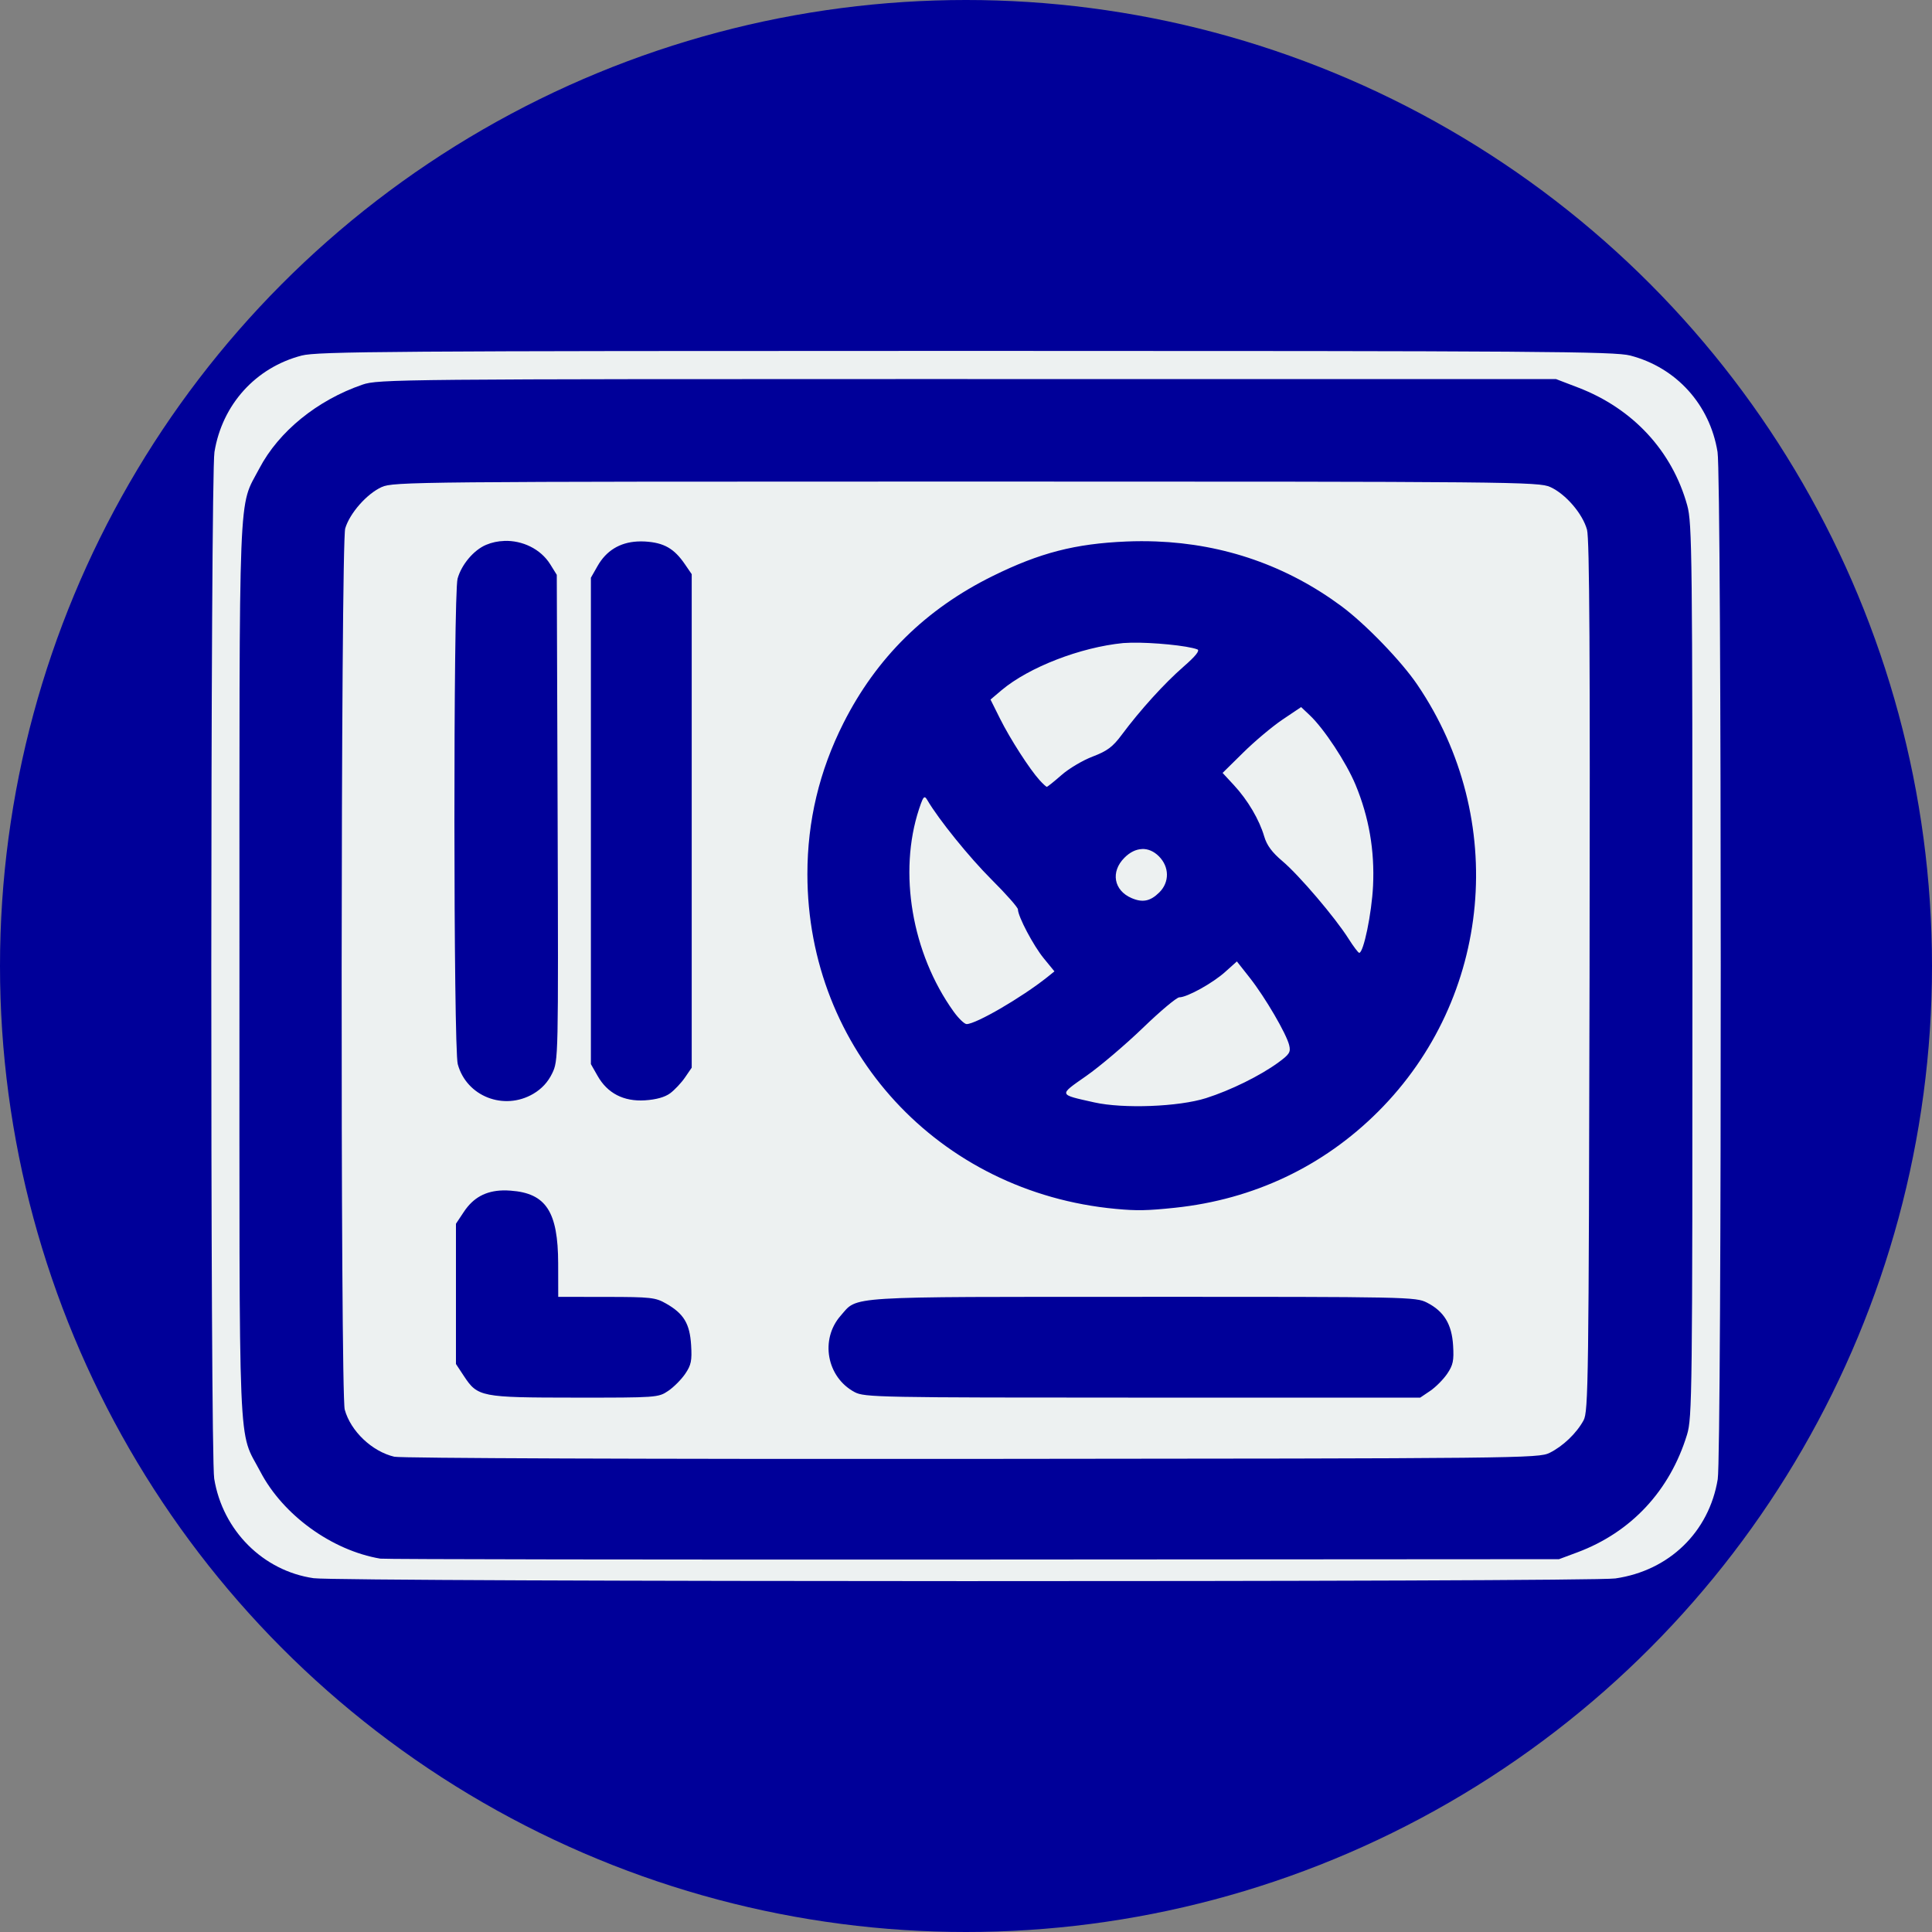
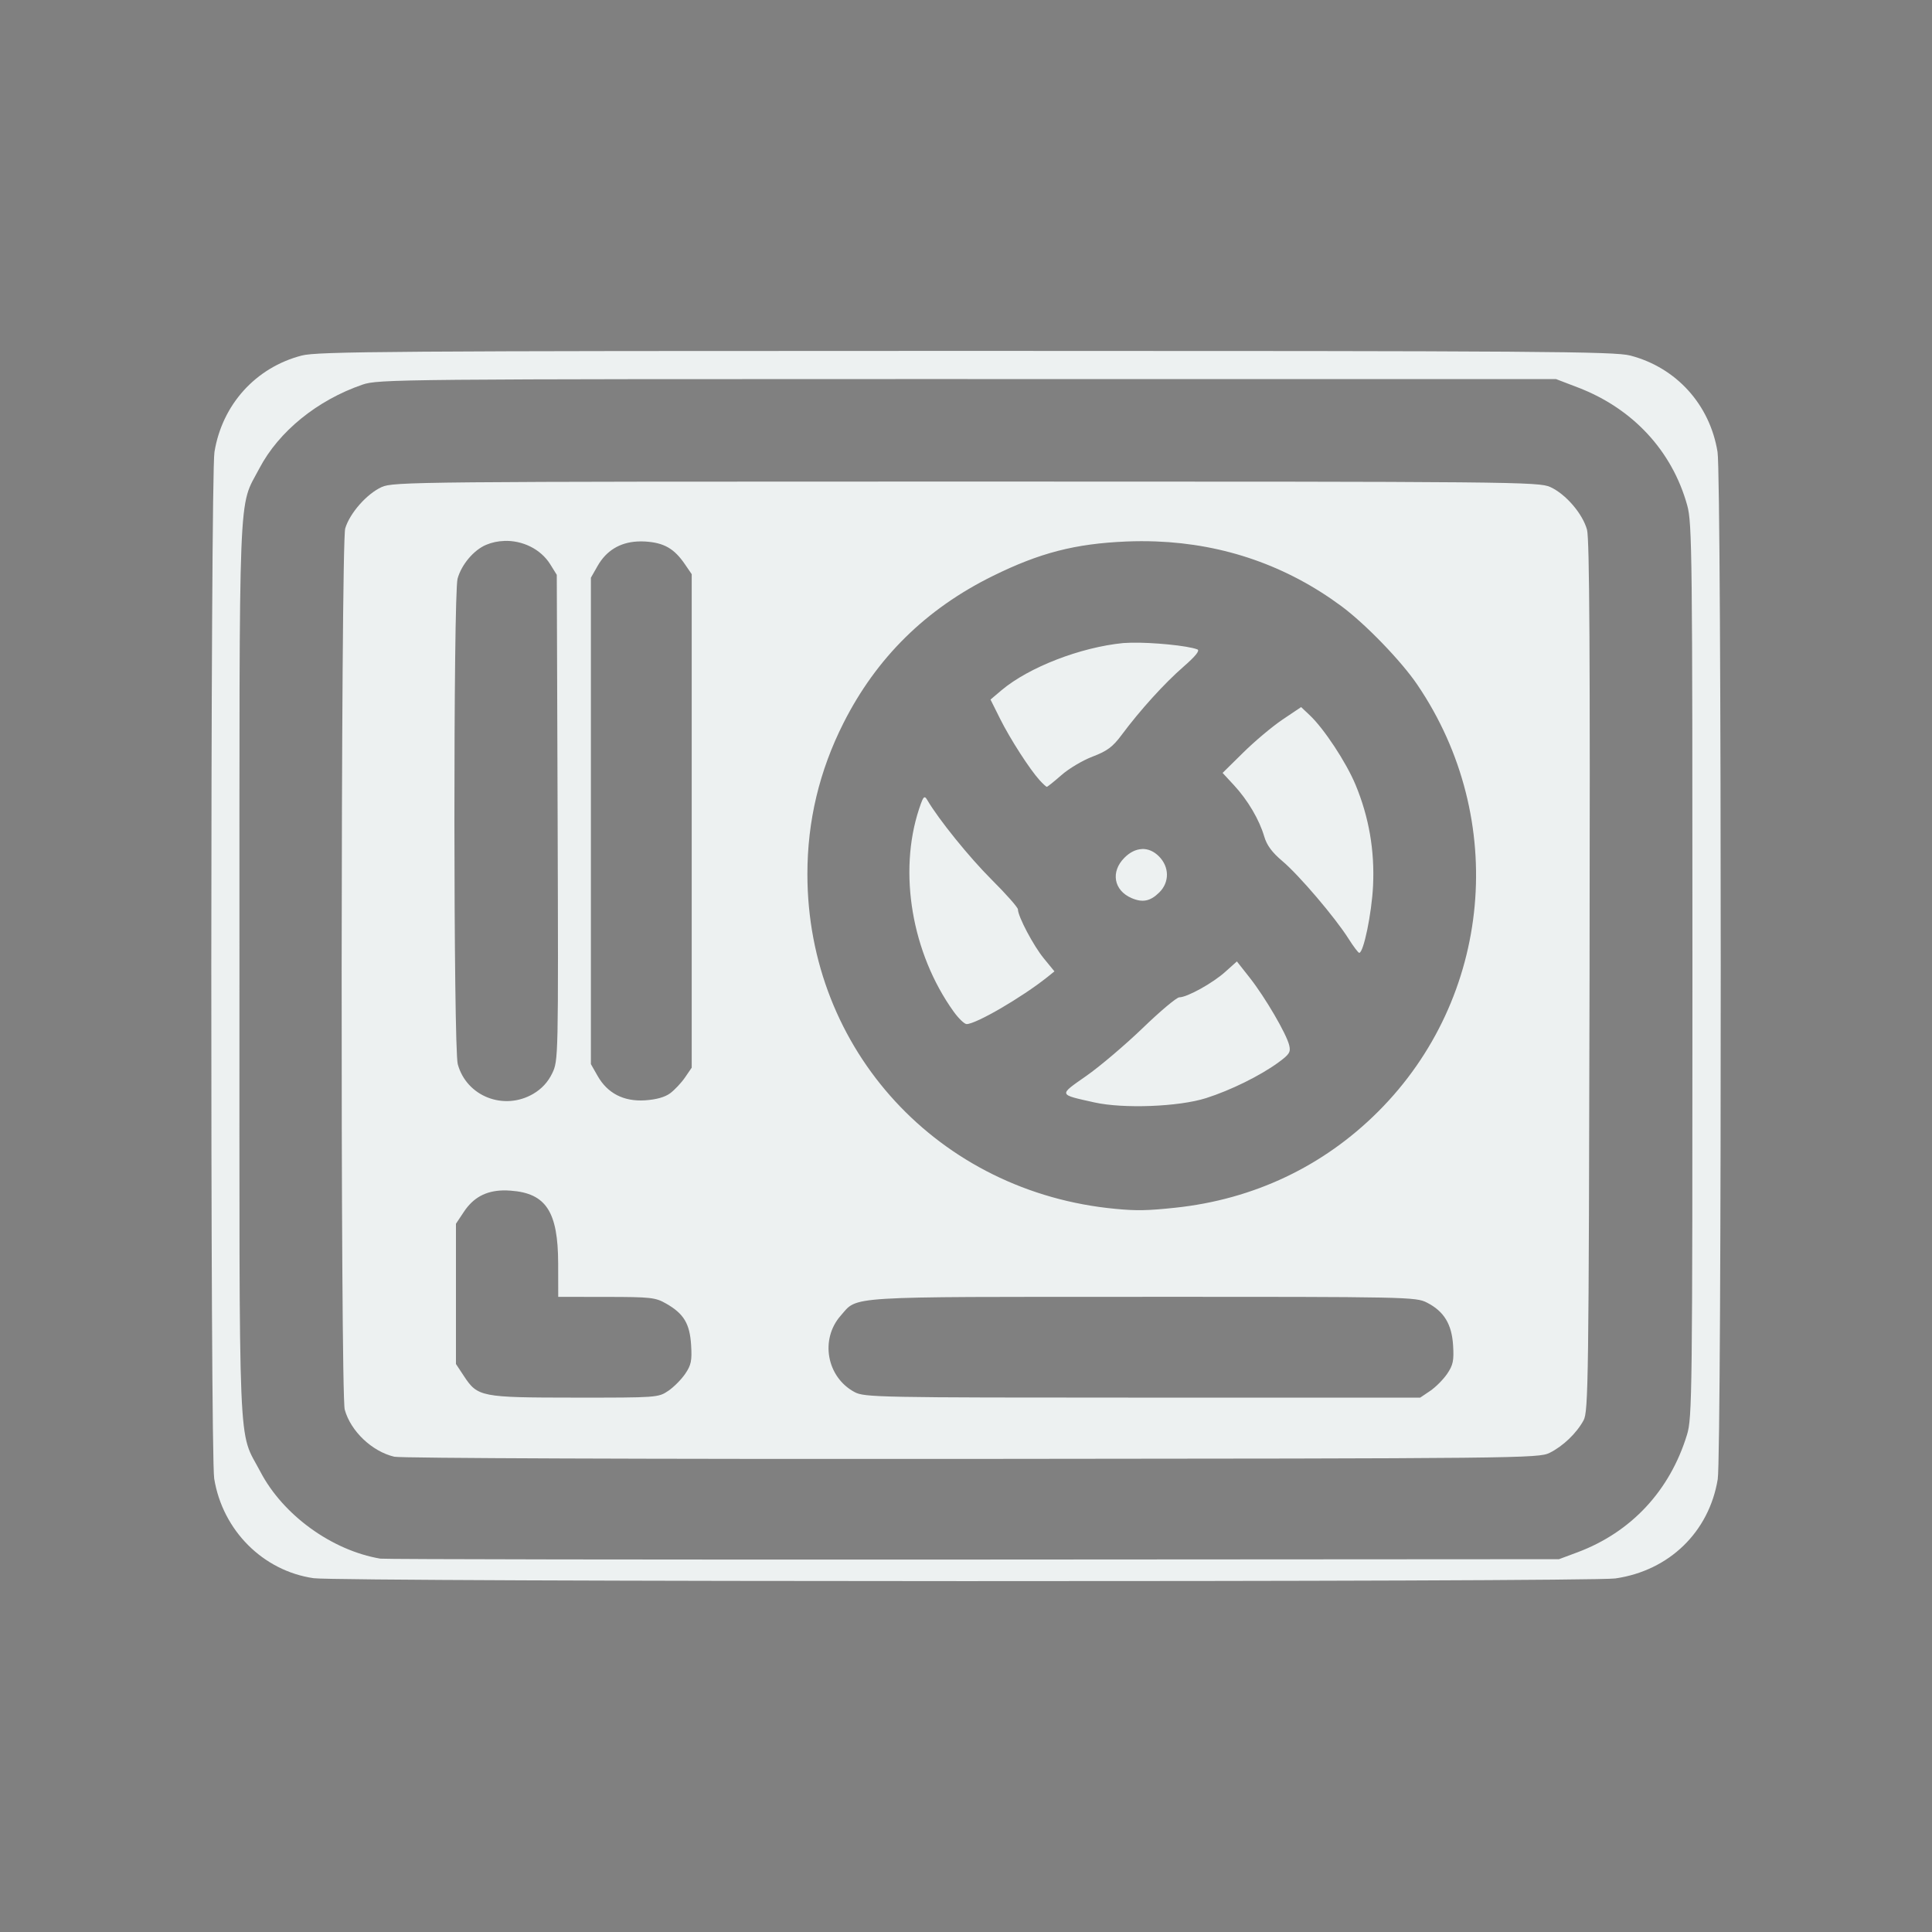
<svg xmlns="http://www.w3.org/2000/svg" version="1.1" viewBox="0 0 32 32" xml:space="preserve">
  <rect x="0" y="0" width="32" height="32" fill="#808080" stroke="none" />
  <g fill-rule="evenodd">
-     <circle cx="16" cy="16" r="16" fill="#009" />
    <path d="m16 5.812c-9.522 0-10.743 0.009-11.003 0.077-0.762 0.198-1.317 0.812-1.445 1.598-0.067 0.413-0.071 16.597-0.004 17.005 0.14 0.857 0.809 1.527 1.647 1.648 0.428 0.062 21.132 0.066 21.56 0.004 0.892-0.129 1.552-0.769 1.696-1.643 0.068-0.416 0.066-16.593-0.003-17.014-0.127-0.786-0.683-1.399-1.445-1.598-0.26-0.068-1.481-0.077-11.003-0.077zm0.024 0.467h9.749l0.368 0.141c0.906 0.348 1.555 1.049 1.805 1.951 0.081 0.293 0.086 0.795 0.086 7.706 0 7.037-0.004 7.406-0.09 7.687-0.284 0.927-0.924 1.614-1.814 1.947l-0.306 0.114-9.7 0.006c-5.335 0.003-9.755-0.004-9.823-0.015-0.802-0.136-1.61-0.721-1.985-1.437-0.378-0.722-0.348-0.033-0.348-8.302 0-8.226-0.024-7.644 0.33-8.319 0.321-0.611 0.957-1.129 1.707-1.387 0.261-0.09 0.589-0.093 10.02-0.093zm-0.024 1.697c-9.103 0-9.486 0.004-9.678 0.091-0.245 0.111-0.528 0.431-0.604 0.685-0.074 0.247-0.081 14.331-0.008 14.596 0.099 0.358 0.452 0.693 0.821 0.78 0.107 0.025 4.153 0.04 9.566 0.036 9.104-0.007 9.386-0.01 9.569-0.1 0.222-0.11 0.446-0.324 0.563-0.539 0.079-0.144 0.086-0.652 0.099-7.35 0.01-5.323-4.89e-4 -7.249-0.042-7.401-0.073-0.266-0.354-0.592-0.608-0.707-0.191-0.087-0.574-0.091-9.678-0.091zm-7.651 0.983c0.303-0.011 0.606 0.133 0.765 0.388l0.108 0.174 0.014 4.022c0.013 4.01 0.012 4.022-0.091 4.237-0.07 0.144-0.173 0.255-0.312 0.337-0.487 0.285-1.106 0.043-1.251-0.491-0.072-0.265-0.075-7.782-0.003-8.042 0.065-0.234 0.269-0.475 0.473-0.56 0.095-0.04 0.196-0.061 0.297-0.064zm10.799 9e-3c1.132 0.043 2.169 0.405 3.07 1.072 0.397 0.294 0.993 0.91 1.258 1.302 1.509 2.224 1.238 5.183-0.648 7.068-0.91 0.91-2.066 1.457-3.365 1.594-0.456 0.048-0.634 0.052-0.982 0.019-2.934-0.272-5.108-2.632-5.108-5.545 0-0.88 0.197-1.707 0.596-2.499 0.547-1.085 1.366-1.892 2.473-2.438 0.78-0.385 1.365-0.536 2.215-0.572 0.165-0.007 0.329-0.007 0.491-0.001zm-8.592 0.001c0.041-0.002 0.083-0.003 0.127 0 0.315 0.019 0.484 0.116 0.663 0.379l0.111 0.162v8.174l-0.111 0.162c-0.061 0.089-0.172 0.207-0.246 0.262-0.088 0.065-0.232 0.105-0.418 0.117-0.353 0.022-0.621-0.117-0.784-0.405l-0.111-0.195v-8.056l0.111-0.195c0.143-0.252 0.367-0.389 0.657-0.405zm8.182 1.676c-0.05 0.001-0.095 0.003-0.134 0.006-0.71 0.07-1.561 0.4-2.014 0.78l-0.184 0.156 0.158 0.317c0.17 0.34 0.49 0.836 0.654 1.017 0.055 0.061 0.109 0.111 0.121 0.111 0.011 0 0.12-0.087 0.242-0.194 0.121-0.107 0.353-0.245 0.517-0.307 0.241-0.092 0.332-0.159 0.482-0.361 0.302-0.406 0.704-0.85 1.022-1.127 0.201-0.175 0.276-0.269 0.23-0.287-0.165-0.063-0.745-0.118-1.094-0.111zm2.812 1.067-0.308 0.207c-0.169 0.114-0.461 0.359-0.649 0.545l-0.343 0.338 0.189 0.204c0.23 0.249 0.419 0.571 0.5 0.847 0.043 0.148 0.13 0.265 0.303 0.411 0.275 0.232 0.873 0.934 1.094 1.284 0.081 0.128 0.161 0.234 0.177 0.234 0.072 2.09e-4 0.207-0.654 0.229-1.109 0.028-0.587-0.068-1.14-0.29-1.675-0.155-0.372-0.524-0.932-0.761-1.154l-0.14-0.132zm-6.238 1.494c-0.023 0.005-0.046 0.062-0.09 0.195-0.346 1.05-0.119 2.387 0.571 3.351 0.082 0.115 0.181 0.21 0.217 0.21 0.156 0 0.911-0.439 1.337-0.778l0.118-0.095-0.177-0.216c-0.172-0.21-0.427-0.693-0.428-0.811-2.64e-4 -0.032-0.195-0.253-0.434-0.491-0.371-0.37-0.879-0.998-1.068-1.321-0.018-0.03-0.031-0.047-0.045-0.044zm3.602 0.857c-0.099 0.004-0.199 0.052-0.29 0.144-0.232 0.232-0.177 0.541 0.118 0.668 0.183 0.079 0.311 0.053 0.459-0.093 0.172-0.17 0.169-0.423-0.006-0.599-0.084-0.084-0.182-0.125-0.28-0.121zm1.573 1.861-0.192 0.172c-0.205 0.186-0.633 0.423-0.762 0.423-0.043 0-0.316 0.228-0.605 0.508-0.29 0.279-0.711 0.637-0.936 0.794-0.461 0.323-0.467 0.304 0.132 0.438 0.48 0.108 1.401 0.073 1.853-0.071 0.406-0.129 0.898-0.372 1.195-0.589 0.185-0.135 0.209-0.172 0.181-0.287-0.046-0.19-0.396-0.789-0.649-1.112l-0.219-0.278zm-12.158 3.793c0.041-0.001 0.084 6.33e-4 0.129 0.004 0.586 0.042 0.785 0.348 0.787 1.206l0.001 0.553 0.798 0.001c0.735 7.24e-4 0.813 0.009 0.99 0.111 0.291 0.166 0.391 0.331 0.413 0.686 0.016 0.26 6.58e-4 0.332-0.098 0.477-0.064 0.094-0.19 0.221-0.282 0.283-0.163 0.11-0.191 0.112-1.546 0.111-1.559-0.001-1.609-0.011-1.839-0.36l-0.13-0.197v-2.323l0.131-0.197c0.155-0.234 0.359-0.347 0.647-0.355zm10.593 1.762c4.408 0 4.527 0.002 4.712 0.096 0.283 0.144 0.413 0.358 0.434 0.712 0.015 0.249-2.35e-4 0.323-0.098 0.467-0.064 0.094-0.19 0.221-0.281 0.283l-0.166 0.112h-4.598c-4.381 0-4.606-0.005-4.769-0.091-0.463-0.246-0.578-0.873-0.231-1.267 0.288-0.328 0.019-0.311 4.996-0.311z" fill="#edf1f1" stroke-width=".205" />
  </g>
</svg>